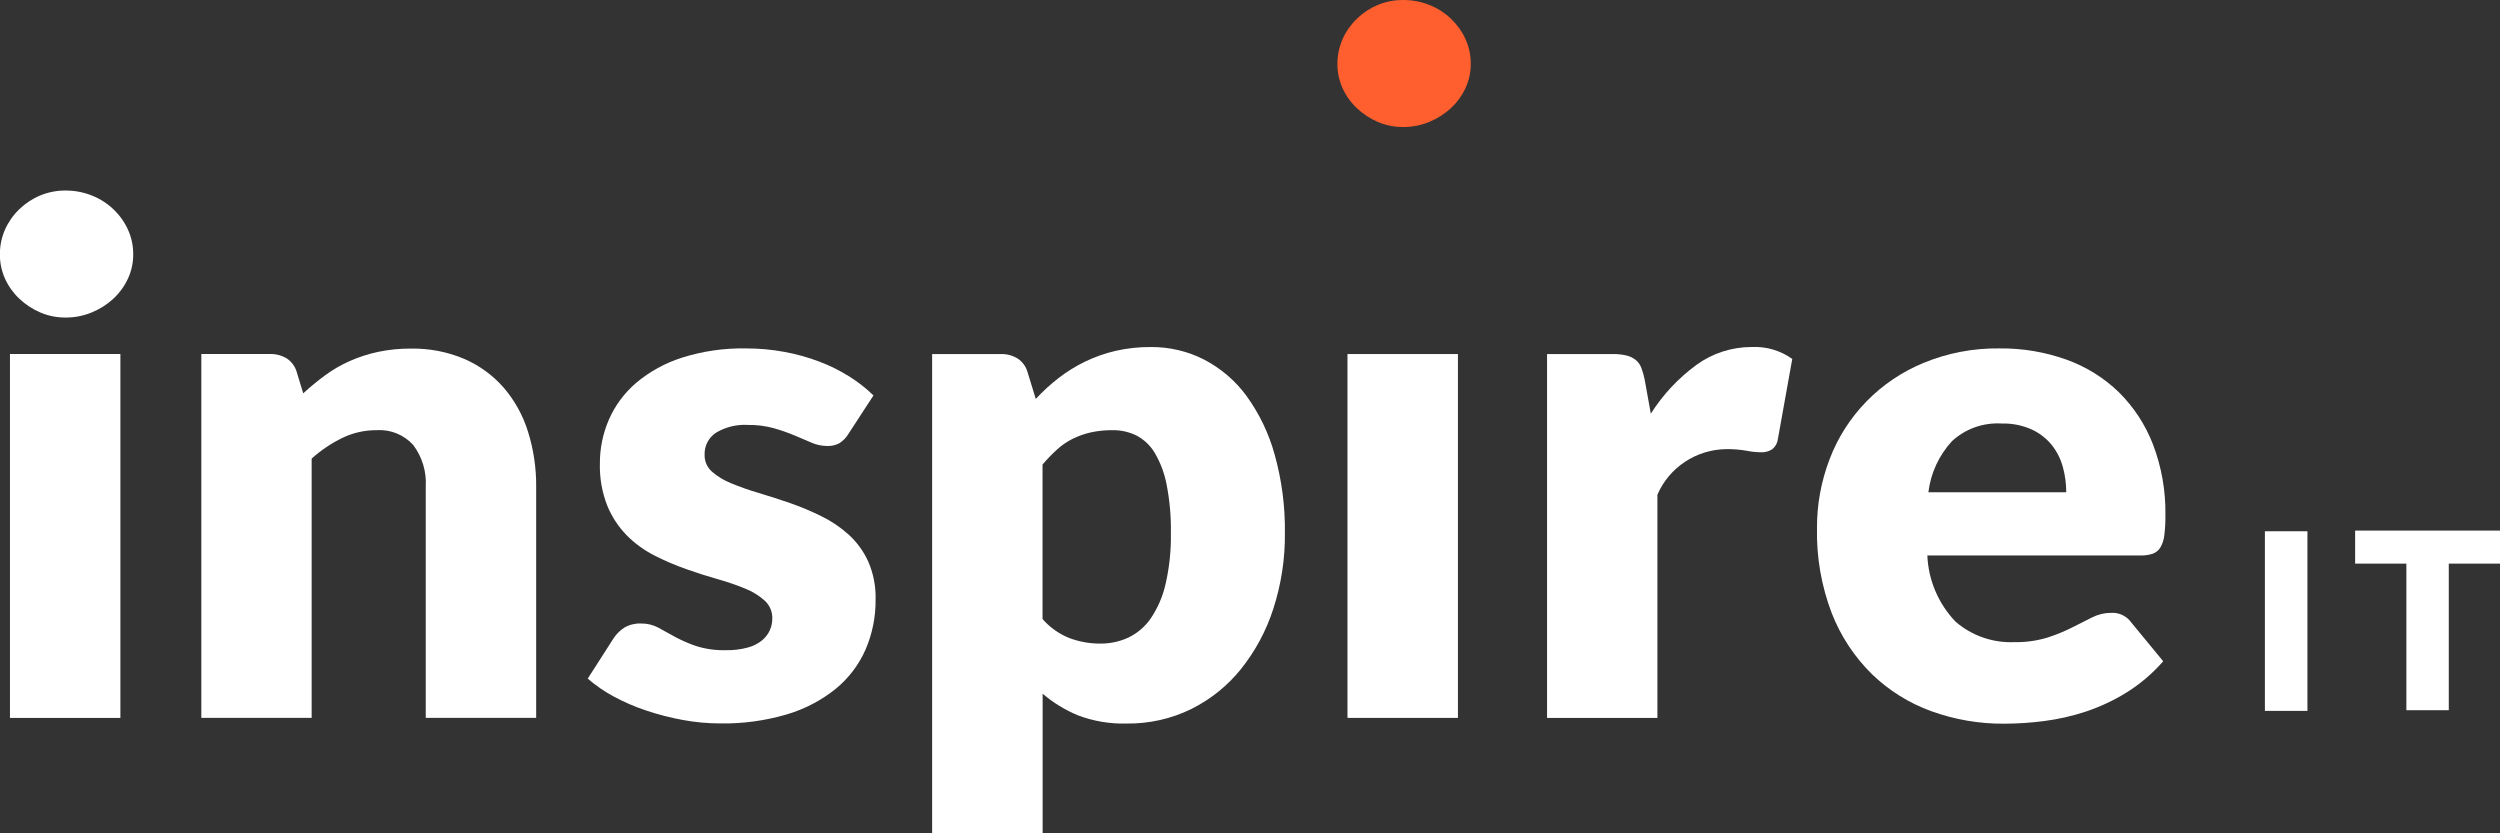
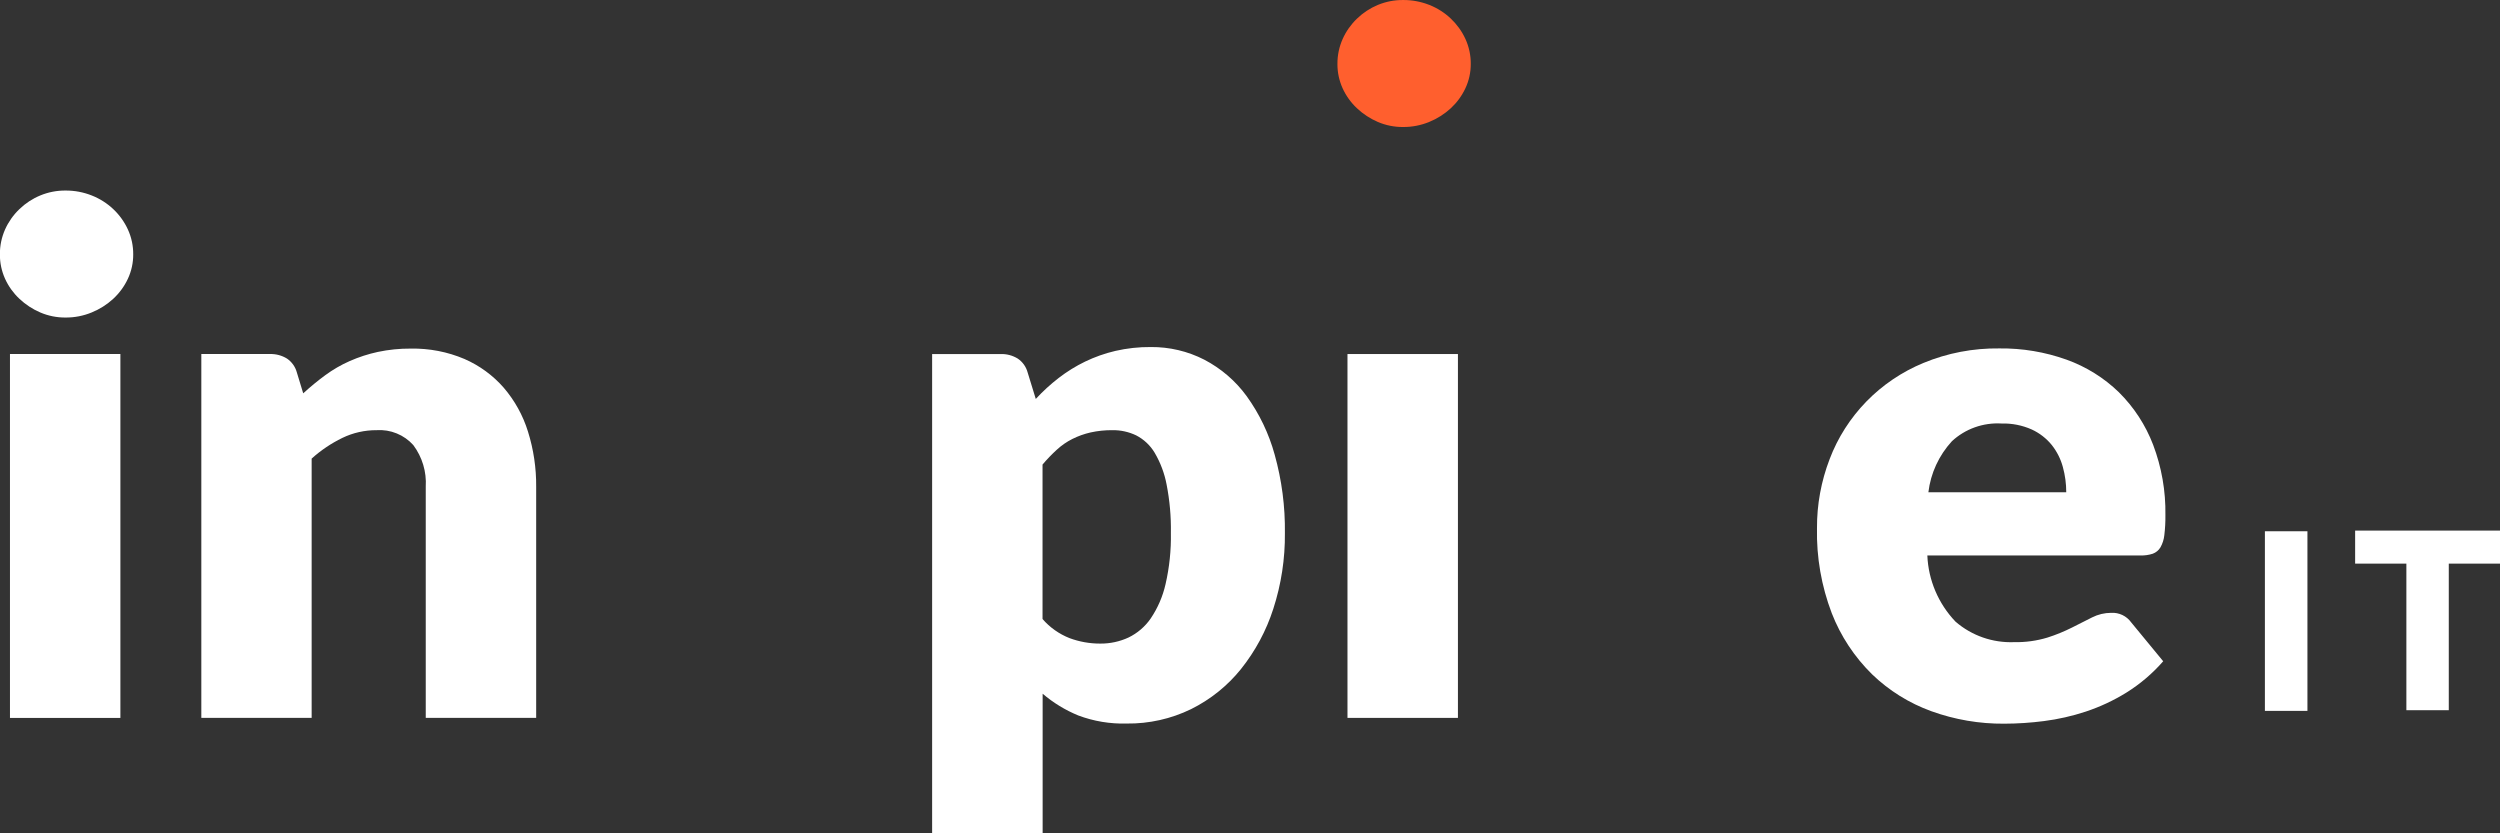
<svg xmlns="http://www.w3.org/2000/svg" width="147" height="49" viewBox="0 0 147 49" fill="none">
  <rect x="0" y="0" width="147" height="49" fill="#333333" stroke="none" />
  <g clip-path="url(#clip0_1735_2853)">
    <path d="M7.833 14.958C7.836 15.453 7.729 15.942 7.519 16.392C7.312 16.835 7.021 17.234 6.66 17.568C6.29 17.909 5.861 18.181 5.392 18.372C4.905 18.573 4.381 18.675 3.852 18.671C3.341 18.675 2.834 18.573 2.366 18.372C1.912 18.177 1.498 17.905 1.141 17.568C0.785 17.234 0.498 16.834 0.298 16.392C0.094 15.94 -0.009 15.452 -0.006 14.958C-0.01 14.454 0.094 13.955 0.298 13.493C0.498 13.045 0.784 12.639 1.141 12.297C1.495 11.955 1.91 11.682 2.367 11.493C2.837 11.298 3.343 11.2 3.854 11.204C4.381 11.201 4.904 11.299 5.393 11.493C5.864 11.678 6.295 11.951 6.661 12.297C7.022 12.638 7.314 13.044 7.52 13.493C7.731 13.954 7.837 14.453 7.833 14.958ZM7.079 20.817V42.213H0.586V20.817H7.079Z" fill="white" />
    <path d="M11.838 42.212V20.817H15.86C16.218 20.804 16.572 20.898 16.876 21.085C17.158 21.278 17.362 21.563 17.452 21.89L17.829 23.128C18.242 22.75 18.675 22.393 19.128 22.06C19.574 21.733 20.055 21.454 20.563 21.23C21.094 20.996 21.648 20.816 22.217 20.693C22.854 20.558 23.503 20.493 24.154 20.497C25.237 20.477 26.312 20.685 27.306 21.106C28.196 21.494 28.987 22.072 29.621 22.799C30.268 23.554 30.753 24.432 31.045 25.377C31.375 26.43 31.537 27.526 31.527 28.627V42.212H25.034V28.616C25.088 27.742 24.829 26.877 24.302 26.171C24.034 25.872 23.701 25.637 23.326 25.485C22.952 25.332 22.547 25.267 22.143 25.294C21.447 25.291 20.758 25.446 20.133 25.748C19.475 26.068 18.867 26.478 18.325 26.965V42.212H11.838Z" fill="white" />
-     <path d="M49.894 25.502C49.762 25.726 49.579 25.917 49.36 26.059C49.138 26.177 48.888 26.234 48.637 26.224C48.319 26.222 48.005 26.155 47.715 26.028L46.72 25.604C46.327 25.44 45.925 25.299 45.515 25.182C45.017 25.044 44.502 24.979 43.986 24.986C43.321 24.945 42.659 25.107 42.09 25.45C41.879 25.593 41.707 25.786 41.592 26.011C41.476 26.237 41.421 26.488 41.43 26.74C41.425 26.925 41.461 27.11 41.535 27.281C41.609 27.452 41.72 27.605 41.859 27.73C42.197 28.023 42.583 28.256 43.001 28.42C43.528 28.638 44.067 28.828 44.615 28.988C45.215 29.166 45.829 29.364 46.458 29.581C47.088 29.802 47.704 30.06 48.302 30.355C48.89 30.642 49.433 31.01 49.915 31.448C50.399 31.893 50.787 32.43 51.056 33.026C51.36 33.73 51.506 34.49 51.485 35.255C51.496 36.261 51.296 37.258 50.898 38.185C50.507 39.08 49.908 39.871 49.149 40.496C48.303 41.18 47.327 41.692 46.279 42.002C45.006 42.378 43.681 42.559 42.352 42.538C41.607 42.537 40.863 42.468 40.131 42.331C39.403 42.197 38.685 42.011 37.984 41.775C37.321 41.555 36.68 41.277 36.067 40.944C35.527 40.653 35.021 40.303 34.559 39.902L36.067 37.55C36.234 37.29 36.455 37.068 36.717 36.9C37.015 36.73 37.357 36.647 37.701 36.662C38.056 36.657 38.406 36.742 38.717 36.91L39.691 37.447C40.084 37.659 40.494 37.838 40.917 37.983C41.488 38.164 42.087 38.248 42.687 38.231C43.118 38.24 43.549 38.188 43.965 38.077C44.274 37.996 44.561 37.852 44.809 37.654C44.998 37.498 45.151 37.302 45.255 37.081C45.359 36.86 45.412 36.619 45.411 36.375C45.417 36.179 45.382 35.984 45.306 35.803C45.23 35.621 45.116 35.458 44.971 35.322C44.633 35.02 44.243 34.778 43.819 34.611C43.291 34.393 42.748 34.207 42.197 34.054C41.589 33.882 40.971 33.684 40.342 33.461C39.706 33.238 39.087 32.972 38.488 32.667C37.887 32.362 37.339 31.965 36.865 31.491C36.371 30.987 35.98 30.396 35.713 29.747C35.4 28.953 35.251 28.106 35.273 27.255C35.269 26.365 35.451 25.484 35.807 24.665C36.17 23.837 36.718 23.1 37.409 22.509C38.196 21.849 39.107 21.348 40.09 21.034C41.308 20.648 42.582 20.463 43.861 20.487C44.623 20.485 45.384 20.554 46.133 20.693C46.838 20.823 47.529 21.016 48.197 21.271C48.812 21.505 49.401 21.799 49.956 22.148C50.462 22.466 50.933 22.836 51.36 23.252L49.894 25.502Z" fill="white" />
    <path d="M54.809 49V20.818H58.831C59.189 20.805 59.542 20.899 59.846 21.086C60.129 21.279 60.333 21.564 60.422 21.891L60.904 23.458C61.318 23.009 61.77 22.595 62.255 22.221C62.737 21.849 63.256 21.528 63.804 21.262C64.373 20.988 64.97 20.777 65.585 20.633C66.269 20.476 66.968 20.4 67.67 20.406C68.763 20.397 69.842 20.652 70.812 21.149C71.8 21.665 72.653 22.399 73.305 23.295C74.055 24.335 74.612 25.499 74.95 26.73C75.369 28.232 75.572 29.784 75.552 31.341C75.567 32.852 75.337 34.357 74.871 35.797C74.458 37.083 73.813 38.285 72.965 39.346C72.173 40.33 71.172 41.133 70.033 41.698C68.858 42.27 67.562 42.56 66.252 42.544C65.279 42.572 64.311 42.41 63.402 42.069C62.639 41.756 61.931 41.324 61.307 40.79V49.001L54.809 49ZM65.412 25.294C64.979 25.29 64.546 25.335 64.124 25.428C63.753 25.513 63.394 25.641 63.055 25.811C62.723 25.978 62.417 26.189 62.144 26.44C61.844 26.714 61.562 27.006 61.301 27.317V36.399C61.731 36.895 62.277 37.28 62.892 37.523C63.47 37.737 64.082 37.846 64.7 37.843C65.271 37.848 65.837 37.726 66.354 37.487C66.883 37.231 67.334 36.843 67.664 36.362C68.077 35.75 68.371 35.068 68.534 34.35C68.761 33.363 68.867 32.351 68.848 31.338C68.864 30.383 68.78 29.429 68.596 28.49C68.472 27.833 68.235 27.202 67.895 26.623C67.638 26.19 67.262 25.836 66.811 25.602C66.374 25.392 65.894 25.287 65.408 25.294H65.412Z" fill="white" />
    <path d="M85.726 20.817H79.232V42.212H85.726V20.817Z" fill="white" />
-     <path d="M90.967 42.214V20.818H94.823C95.094 20.813 95.364 20.841 95.629 20.901C95.827 20.947 96.013 21.035 96.173 21.159C96.324 21.282 96.44 21.442 96.508 21.623C96.595 21.851 96.661 22.085 96.707 22.324L97.068 24.325C97.772 23.212 98.681 22.239 99.749 21.457C100.689 20.772 101.828 20.403 102.997 20.404C103.851 20.362 104.693 20.61 105.385 21.105L104.541 25.81C104.515 26.048 104.394 26.266 104.206 26.418C104.007 26.544 103.773 26.606 103.536 26.594C103.253 26.59 102.97 26.559 102.693 26.502C102.292 26.433 101.884 26.402 101.477 26.409C100.615 26.425 99.777 26.687 99.063 27.163C98.349 27.639 97.791 28.309 97.455 29.091V42.214H90.967Z" fill="white" />
    <path d="M117.564 20.487C118.909 20.471 120.247 20.695 121.512 21.147C122.666 21.562 123.716 22.216 124.592 23.066C125.476 23.943 126.161 24.995 126.603 26.151C127.104 27.474 127.349 28.877 127.326 30.288C127.331 30.681 127.31 31.074 127.263 31.464C127.237 31.718 127.159 31.964 127.033 32.187C126.931 32.358 126.771 32.489 126.582 32.559C126.349 32.634 126.105 32.669 125.859 32.662H113.328C113.387 34.112 113.974 35.493 114.983 36.551C115.934 37.377 117.172 37.809 118.438 37.758C119.098 37.771 119.756 37.681 120.387 37.49C120.887 37.331 121.374 37.132 121.842 36.896C122.268 36.676 122.659 36.478 123.016 36.303C123.362 36.127 123.747 36.035 124.136 36.035C124.364 36.022 124.591 36.066 124.796 36.163C125.002 36.261 125.178 36.408 125.31 36.591L127.196 38.882C126.57 39.6 125.839 40.223 125.027 40.728C124.278 41.191 123.476 41.565 122.639 41.843C121.842 42.106 121.021 42.292 120.188 42.399C119.413 42.499 118.633 42.551 117.852 42.553C116.391 42.564 114.94 42.316 113.568 41.821C112.26 41.348 111.069 40.606 110.074 39.645C109.038 38.625 108.231 37.402 107.707 36.055C107.099 34.46 106.804 32.766 106.839 31.062C106.831 29.674 107.083 28.296 107.582 26.997C108.06 25.735 108.796 24.582 109.743 23.609C110.69 22.637 111.83 21.866 113.091 21.344C114.506 20.758 116.029 20.466 117.564 20.487ZM117.684 24.902C117.152 24.871 116.62 24.948 116.119 25.127C115.618 25.306 115.16 25.584 114.772 25.944C114.006 26.779 113.523 27.828 113.389 28.946H121.495C121.496 28.444 121.429 27.945 121.296 27.46C121.17 26.992 120.949 26.553 120.647 26.17C120.33 25.779 119.925 25.464 119.464 25.252C118.907 25.005 118.3 24.885 117.689 24.902H117.684Z" fill="white" />
    <path d="M86.481 3.755C86.484 4.25 86.377 4.739 86.167 5.188C85.96 5.631 85.668 6.031 85.308 6.364C84.938 6.706 84.508 6.978 84.04 7.169C83.552 7.37 83.028 7.472 82.5 7.468C81.989 7.472 81.482 7.37 81.013 7.169C80.56 6.974 80.145 6.702 79.788 6.364C79.431 6.03 79.145 5.631 78.944 5.188C78.741 4.737 78.637 4.248 78.641 3.755C78.638 3.251 78.743 2.752 78.949 2.29C79.149 1.842 79.436 1.436 79.793 1.094C80.146 0.752 80.562 0.479 81.018 0.289C81.489 0.095 81.995 -0.003 82.505 0.001C83.032 -0.002 83.555 0.096 84.045 0.289C84.988 0.662 85.748 1.379 86.167 2.29C86.377 2.75 86.485 3.25 86.481 3.755Z" fill="#FF5F2E" />
    <path d="M135.677 41.8H133.176V31.238H135.677V41.8Z" fill="white" />
    <path d="M147 31.199V33.141H143.988V41.76H141.495V33.141H138.482V31.199H147Z" fill="white" />
  </g>
  <defs>
    <clipPath id="clip0_1735_2853">
      <rect width="147" height="49" fill="white" />
    </clipPath>
  </defs>
</svg>